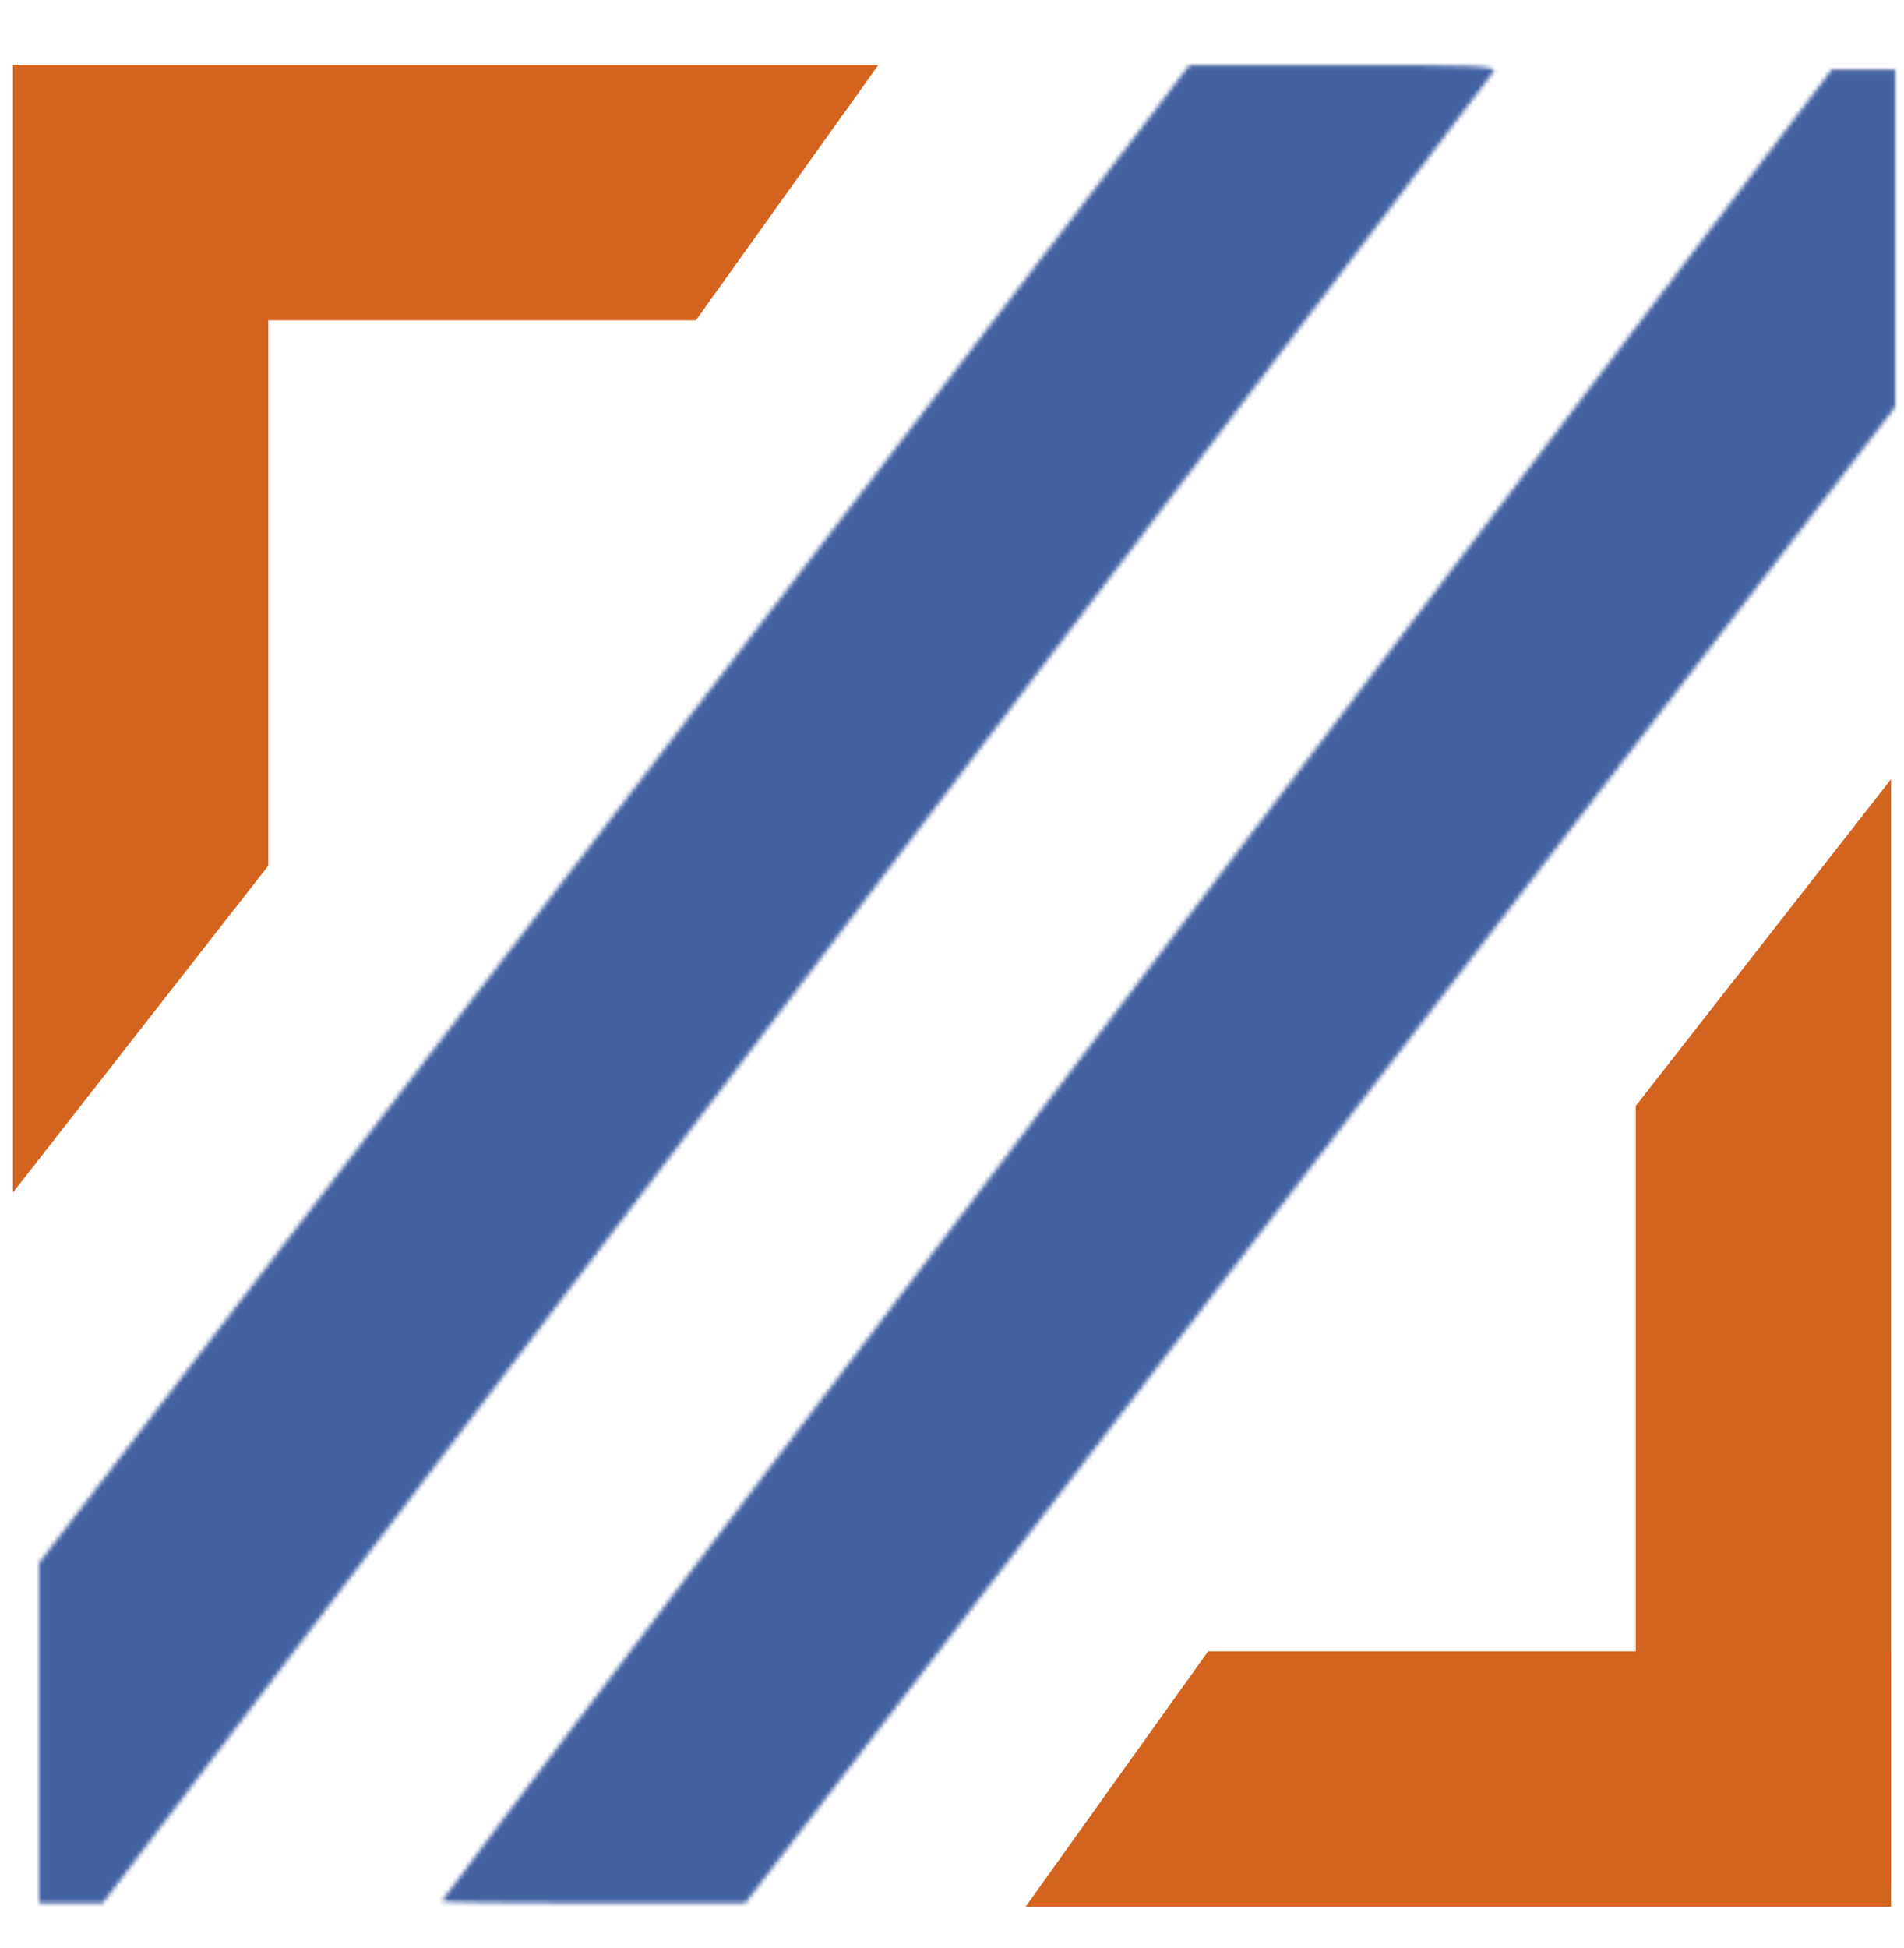
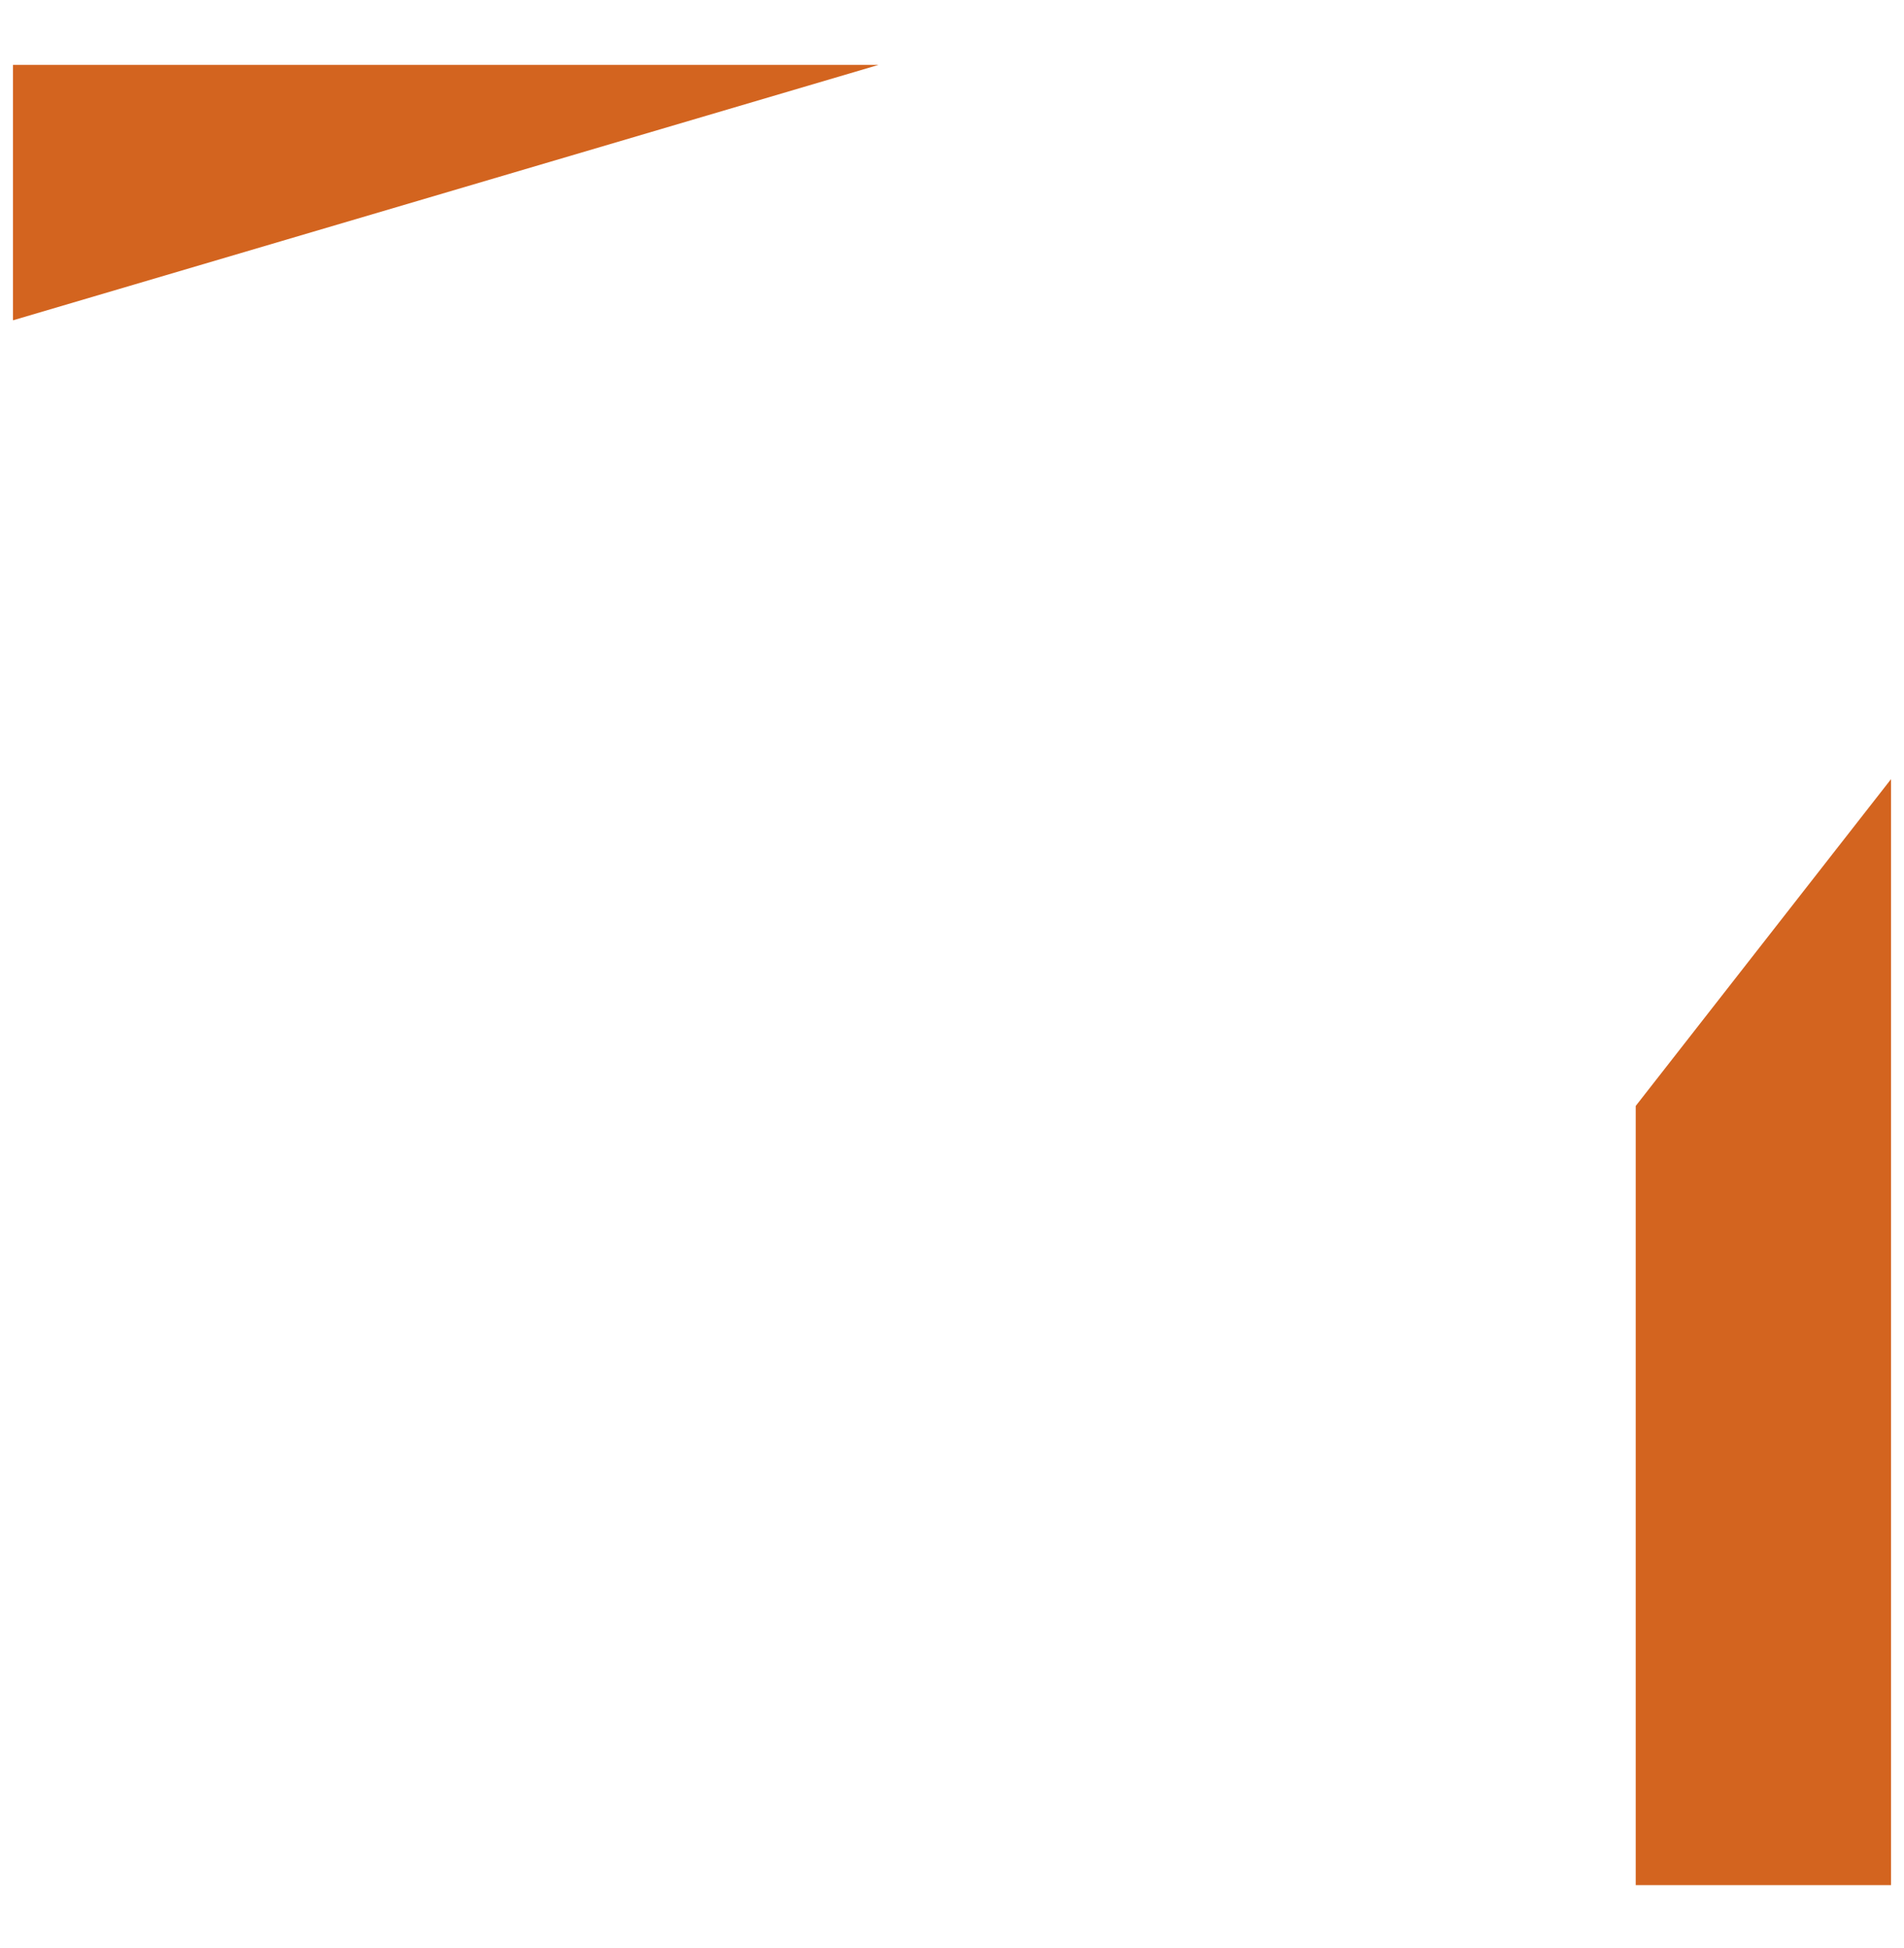
<svg xmlns="http://www.w3.org/2000/svg" width="440" height="450" viewBox="0 0 440 450" fill="none">
  <mask id="mask0_53_18248" style="mask-type:alpha" maskUnits="userSpaceOnUse" x="9" y="15" width="429" height="425">
-     <path fill-rule="evenodd" clip-rule="evenodd" d="M9.156 135.376C9.242 201.583 9.719 256.005 10.216 256.312C10.715 256.62 10.549 257.79 9.847 258.913C9.147 260.035 8.904 261.286 9.309 261.69C10.232 262.613 13.306 260.148 13.306 258.484C13.306 257.804 14.148 256.488 15.178 255.56C17.951 253.059 21.371 247.994 21.034 246.886C20.873 246.353 21.181 246.189 21.72 246.522C22.258 246.855 23.564 245.807 24.62 244.194C25.677 242.582 26.354 241.262 26.123 241.262C25.893 241.262 27.032 239.935 28.655 238.312C30.3 236.667 31.27 234.818 30.848 234.135C30.43 233.459 30.559 233.198 31.134 233.554C32.19 234.206 44.327 219.309 44.327 217.359C44.327 216.778 44.777 216.143 45.327 215.946C45.878 215.75 49.976 210.829 54.436 205.011L62.545 194.433L62.26 130.667L61.977 66.902L110.772 67.191L159.568 67.478L162.339 63.846C163.863 61.847 164.81 59.912 164.443 59.545C164.076 59.179 164.26 58.879 164.853 58.879C165.444 58.879 168.201 55.953 170.977 52.378C175.282 46.834 175.827 45.615 174.677 44.088C173.551 42.594 173.57 42.513 174.789 43.597C175.956 44.634 176.641 44.444 178.192 42.657C179.26 41.426 179.828 39.924 179.456 39.321C179.083 38.717 179.215 38.495 179.751 38.825C180.832 39.494 192.637 24.92 192.212 23.441C192.065 22.929 192.369 22.509 192.887 22.509C193.406 22.509 195.108 20.834 196.669 18.788L199.508 15.066L104.254 15.033L9 15L9.156 135.376ZM255.437 40.456C244.761 54.413 184.951 132.26 122.527 213.45L9.027 361.068V400.38V439.691H16.375H23.724L184.05 228.792C272.23 112.797 344.762 17.246 345.232 16.457C345.94 15.267 339.984 15.027 310.467 15.05L274.846 15.078L255.437 40.456ZM369.826 86.424C176.92 340.172 102.09 438.77 102.09 439.2C102.09 439.469 117.868 439.691 137.153 439.691H172.214L201.6 401.449C217.762 380.416 277.558 302.636 334.48 228.604L437.975 94V55.046V16.091H430.635H423.293L369.826 86.424ZM170.551 51.76C170.551 51.963 169.467 53.046 168.144 54.167L165.737 56.205L167.775 53.798C169.69 51.537 170.551 50.904 170.551 51.76ZM436.146 193.661C435.838 194.837 435.23 195.8 434.796 195.8C434.362 195.8 432.036 198.608 429.629 202.041C427.221 205.472 424.504 208.902 423.591 209.659C421.611 211.302 421.354 213.372 423.267 212.272C424.043 211.825 424.23 211.911 423.713 212.477C423.222 213.012 422.413 213.45 421.913 213.45C421.415 213.45 417.84 217.542 413.97 222.543C410.101 227.543 406.561 232.116 406.107 232.705C404.547 234.721 397.862 243.719 395.722 246.683C394.545 248.313 393.703 250.047 393.85 250.535C393.998 251.024 393.669 251.305 393.122 251.157C391.782 250.797 386.547 257.913 387.28 259.098C387.598 259.614 387.221 259.903 386.441 259.741C385.281 259.501 384.975 270.991 384.749 323.361L384.473 387.276L336.078 387.326L287.683 387.376L272.172 407.903C263.641 419.192 256.728 429.032 256.808 429.769C256.888 430.508 256.632 430.911 256.237 430.667C255.426 430.165 250.964 435.436 250.962 436.897C250.961 437.42 250.318 438.254 249.532 438.753C248.747 439.251 290.807 439.665 343.039 439.675L437.975 439.691V315.606C437.975 247.359 437.689 191.521 437.34 191.521C436.991 191.521 436.453 192.484 436.146 193.661ZM30.558 230.833C31.887 232.529 31.85 232.567 30.153 231.237C29.124 230.429 28.281 229.586 28.281 229.365C28.281 228.485 29.16 229.051 30.558 230.833ZM397.327 251.424C397.327 252.013 396.816 252.494 396.194 252.494C395.571 252.494 395.358 252.013 395.722 251.424C396.086 250.836 396.595 250.355 396.855 250.355C397.115 250.355 397.327 250.836 397.327 251.424Z" fill="black" />
-   </mask>
+     </mask>
  <g mask="url(#mask0_53_18248)">
-     <rect x="338.772" y="-93.861" width="233.945" height="637.582" transform="rotate(38.651 338.772 -93.861)" fill="#4261A1" />
-   </g>
-   <path d="M3 20H62V200L3 275.5V20Z" fill="#D3641F" />
-   <path d="M3 15L3 74L160.82 74L203 15L3 15Z" fill="#D3641F" />
+     </g>
+   <path d="M3 15L3 74L203 15L3 15Z" fill="#D3641F" />
  <path d="M437 435.5H378V255.5L437 180V435.5Z" fill="#D3641F" />
-   <path d="M437 440.5L437 381.5L279.18 381.5L237 440.5L437 440.5Z" fill="#D3641F" />
</svg>